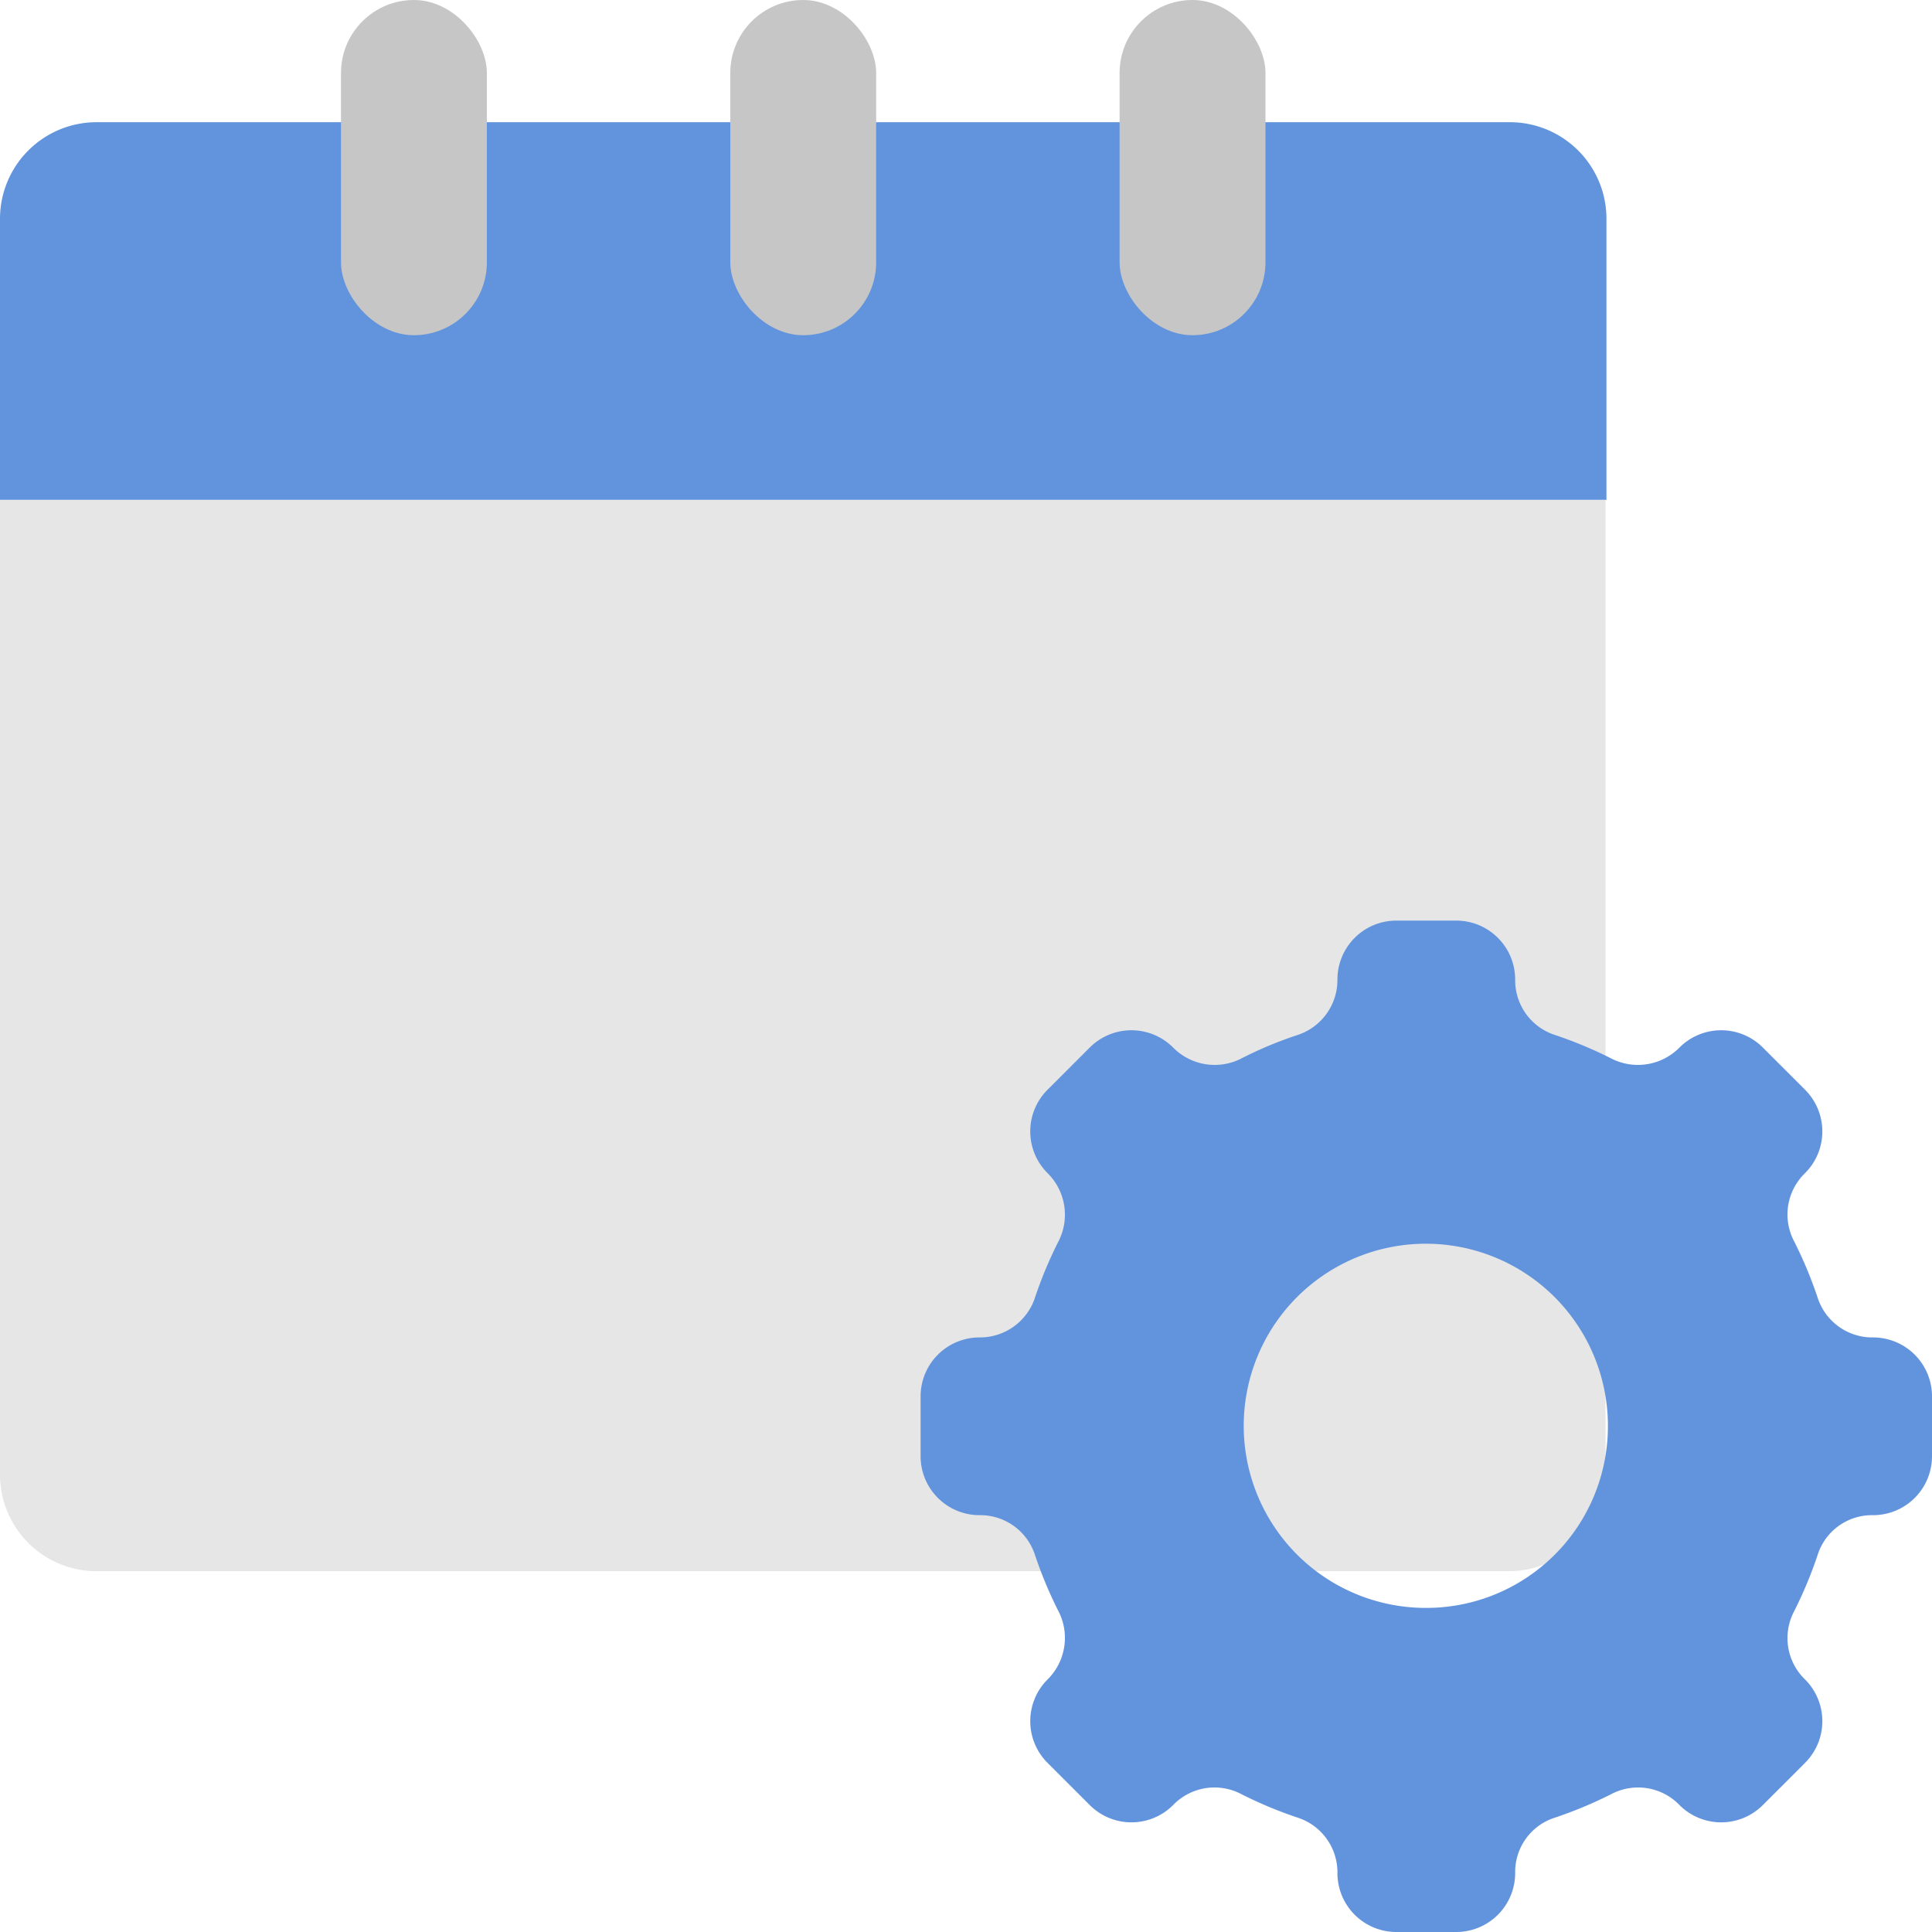
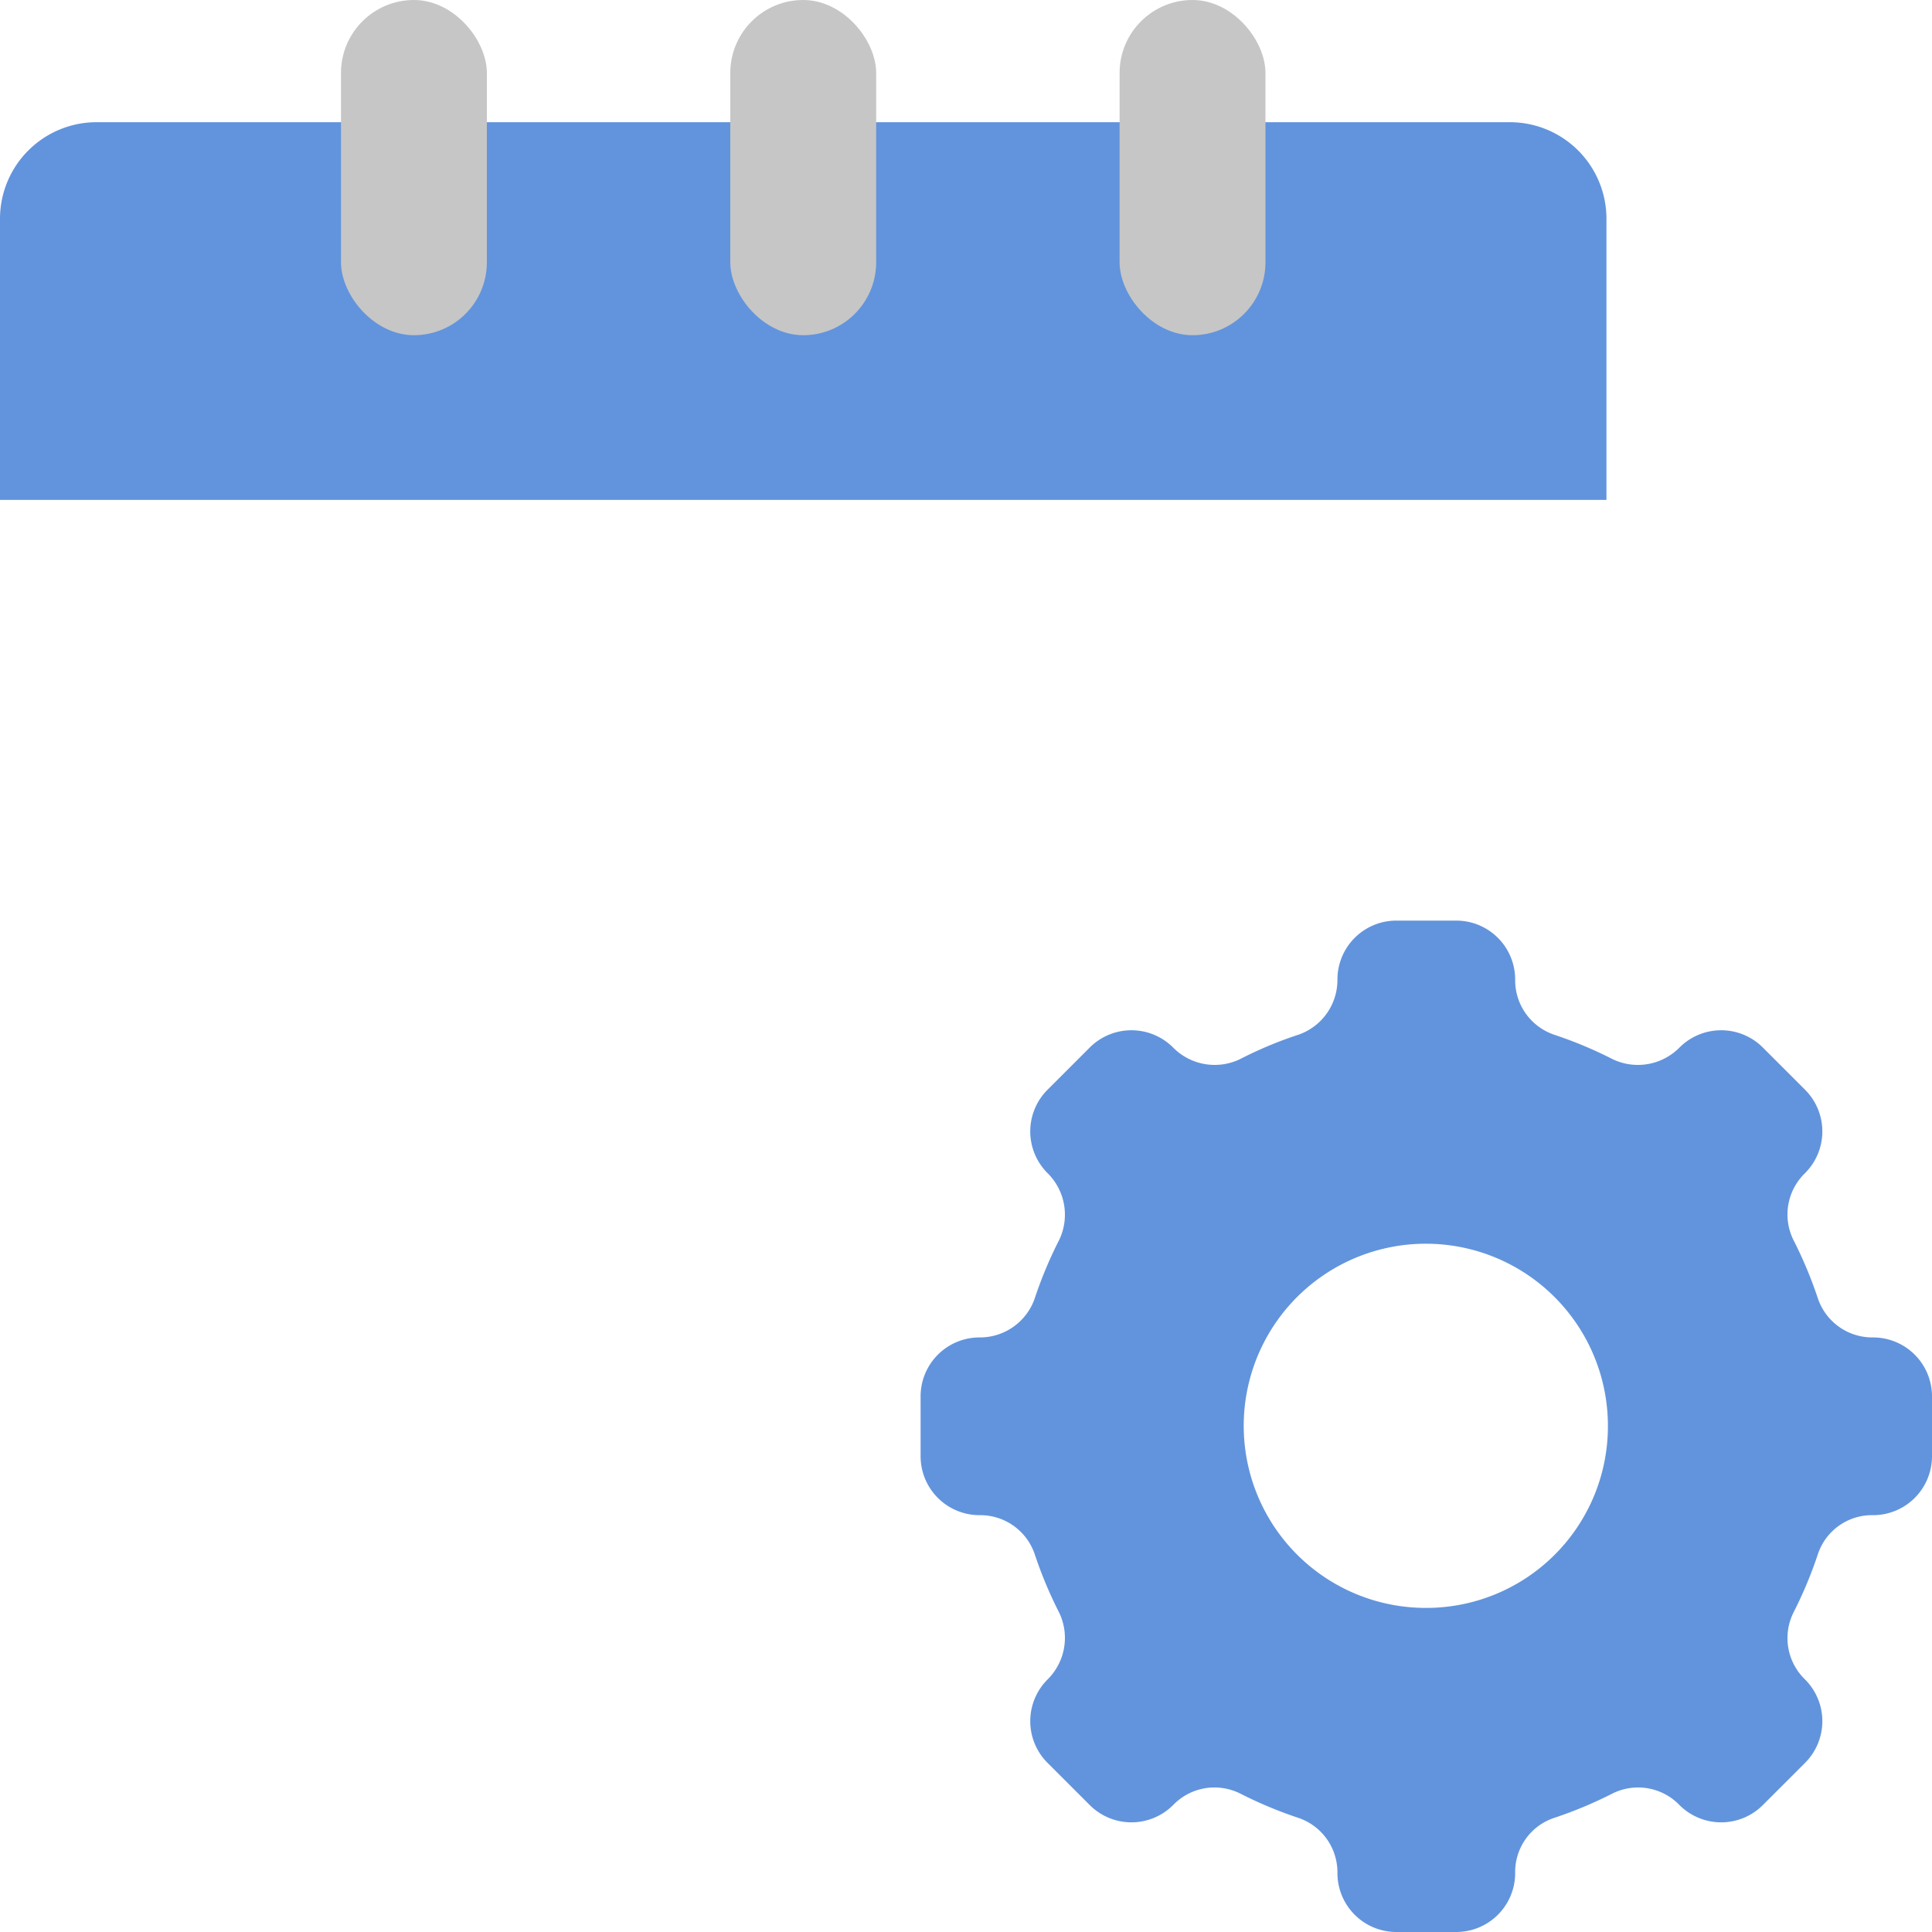
<svg xmlns="http://www.w3.org/2000/svg" viewBox="0 0 40 40">
  <g id="HRMS">
    <g>
      <g>
        <path d="M33.26,10.35V4.53a2,2,0,0,0-2-2H2a2,2,0,0,0-2,2v5.82Z" fill="#6294dd" />
-         <path d="M0,10.35V30.53a2,2,0,0,0,2,2H31.24a2,2,0,0,0,2-2V10.35Z" fill="#e6e6e6" />
        <rect x="7.06" width="3.02" height="6.94" rx="1.51" fill="#c6c6c6" />
        <rect x="23.18" width="3.02" height="6.94" rx="1.51" fill="#c6c6c6" />
        <rect x="15.12" width="3.02" height="6.94" rx="1.51" fill="#c6c6c6" />
      </g>
      <path d="M38.78,27.69h0a1.19,1.19,0,0,1-1.14-.8,8.72,8.72,0,0,0-.51-1.22,1.19,1.19,0,0,1,.24-1.38h0a1.22,1.22,0,0,0,0-1.73l-.87-.87a1.22,1.22,0,0,0-1.73,0h0a1.21,1.21,0,0,1-1.38.24,8.72,8.72,0,0,0-1.22-.51,1.19,1.19,0,0,1-.8-1.14h0a1.22,1.22,0,0,0-1.22-1.22H28.91a1.22,1.22,0,0,0-1.22,1.22,1.2,1.2,0,0,1-.8,1.14,8.25,8.25,0,0,0-1.22.51,1.21,1.21,0,0,1-1.38-.24h0a1.22,1.22,0,0,0-1.73,0l-.87.87a1.22,1.22,0,0,0,0,1.73h0a1.21,1.21,0,0,1,.24,1.38,8.72,8.72,0,0,0-.51,1.22,1.2,1.2,0,0,1-1.14.8h0a1.22,1.22,0,0,0-1.22,1.22v1.24a1.22,1.22,0,0,0,1.22,1.22h0a1.19,1.19,0,0,1,1.14.8,8.72,8.72,0,0,0,.51,1.22,1.21,1.21,0,0,1-.24,1.38h0a1.22,1.22,0,0,0,0,1.73l.87.87a1.22,1.22,0,0,0,1.73,0h0a1.19,1.19,0,0,1,1.38-.24,8.72,8.72,0,0,0,1.22.51,1.19,1.19,0,0,1,.8,1.14h0A1.22,1.22,0,0,0,28.91,40h1.24a1.22,1.22,0,0,0,1.22-1.22h0a1.18,1.18,0,0,1,.8-1.14,8.72,8.72,0,0,0,1.22-.51,1.19,1.19,0,0,1,1.38.24h0a1.22,1.22,0,0,0,1.73,0l.87-.87a1.22,1.22,0,0,0,0-1.73h0a1.19,1.19,0,0,1-.24-1.38,8.72,8.72,0,0,0,.51-1.22,1.18,1.18,0,0,1,1.14-.8h0A1.22,1.22,0,0,0,40,30.15V28.91A1.22,1.22,0,0,0,38.78,27.69Zm-9.25,5.6a3.77,3.77,0,1,1,3.76-3.76A3.76,3.76,0,0,1,29.53,33.29Z" fill="#6294dd" />
    </g>
  </g>
</svg>